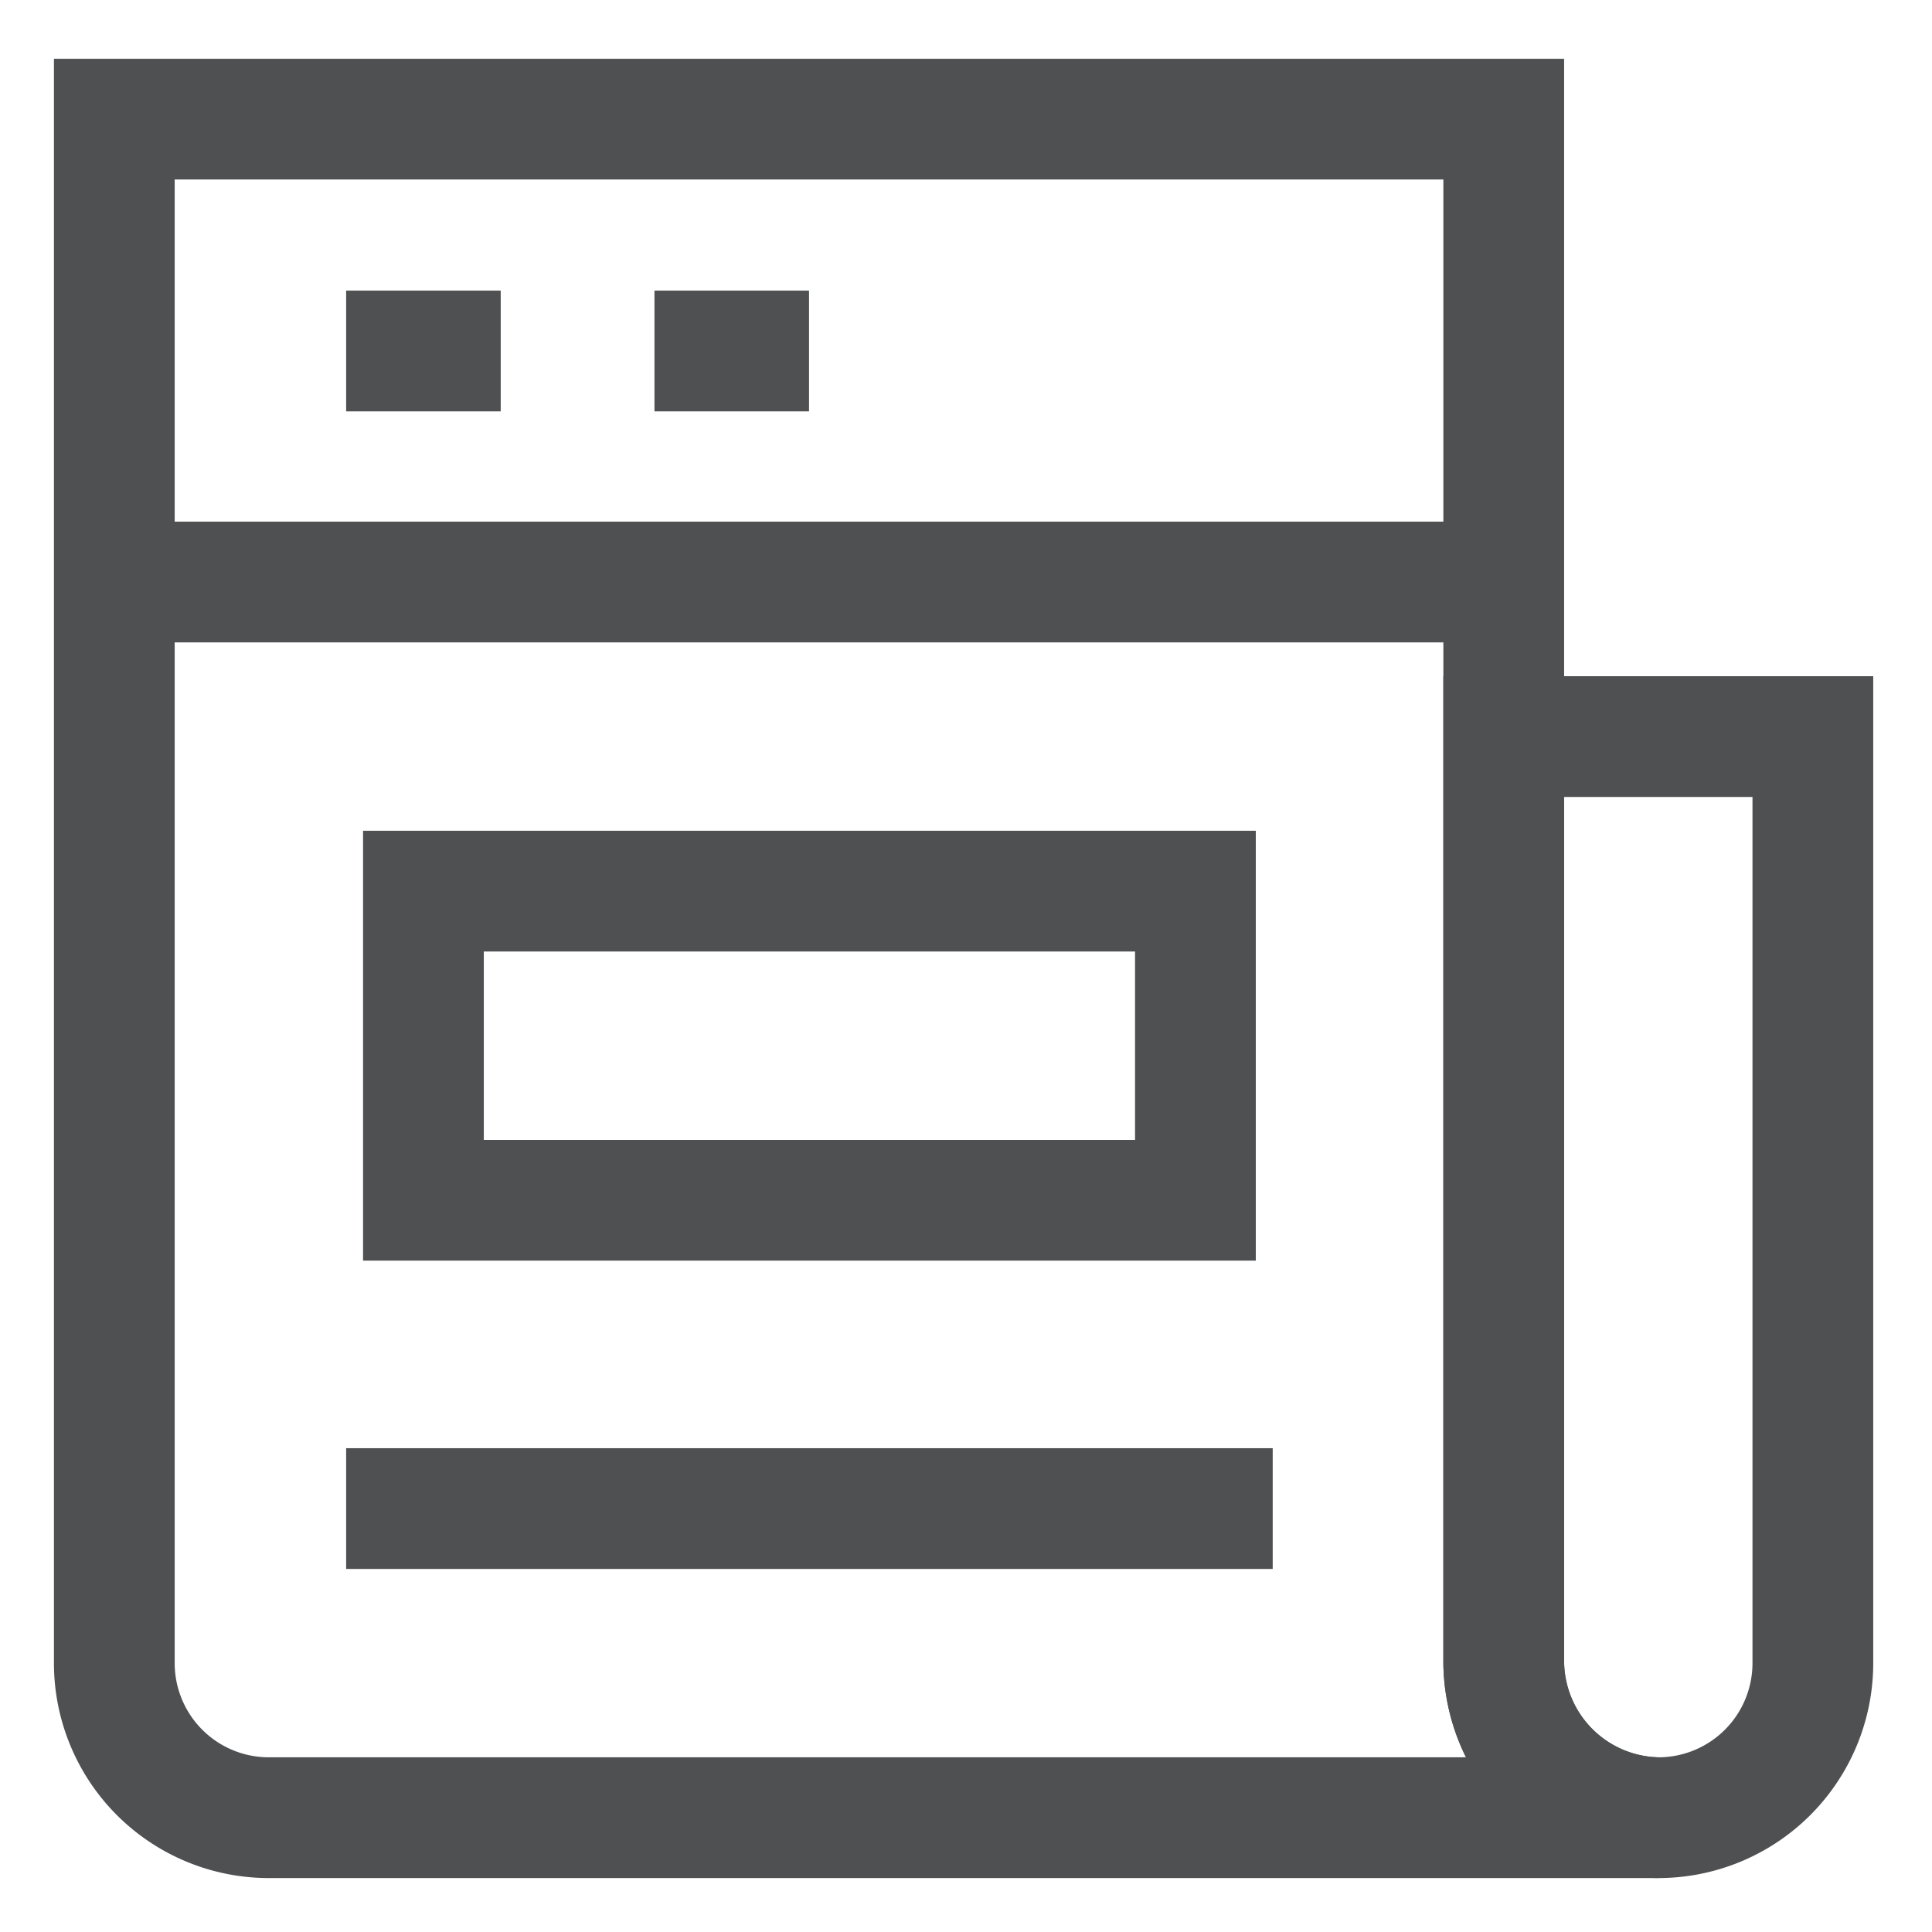
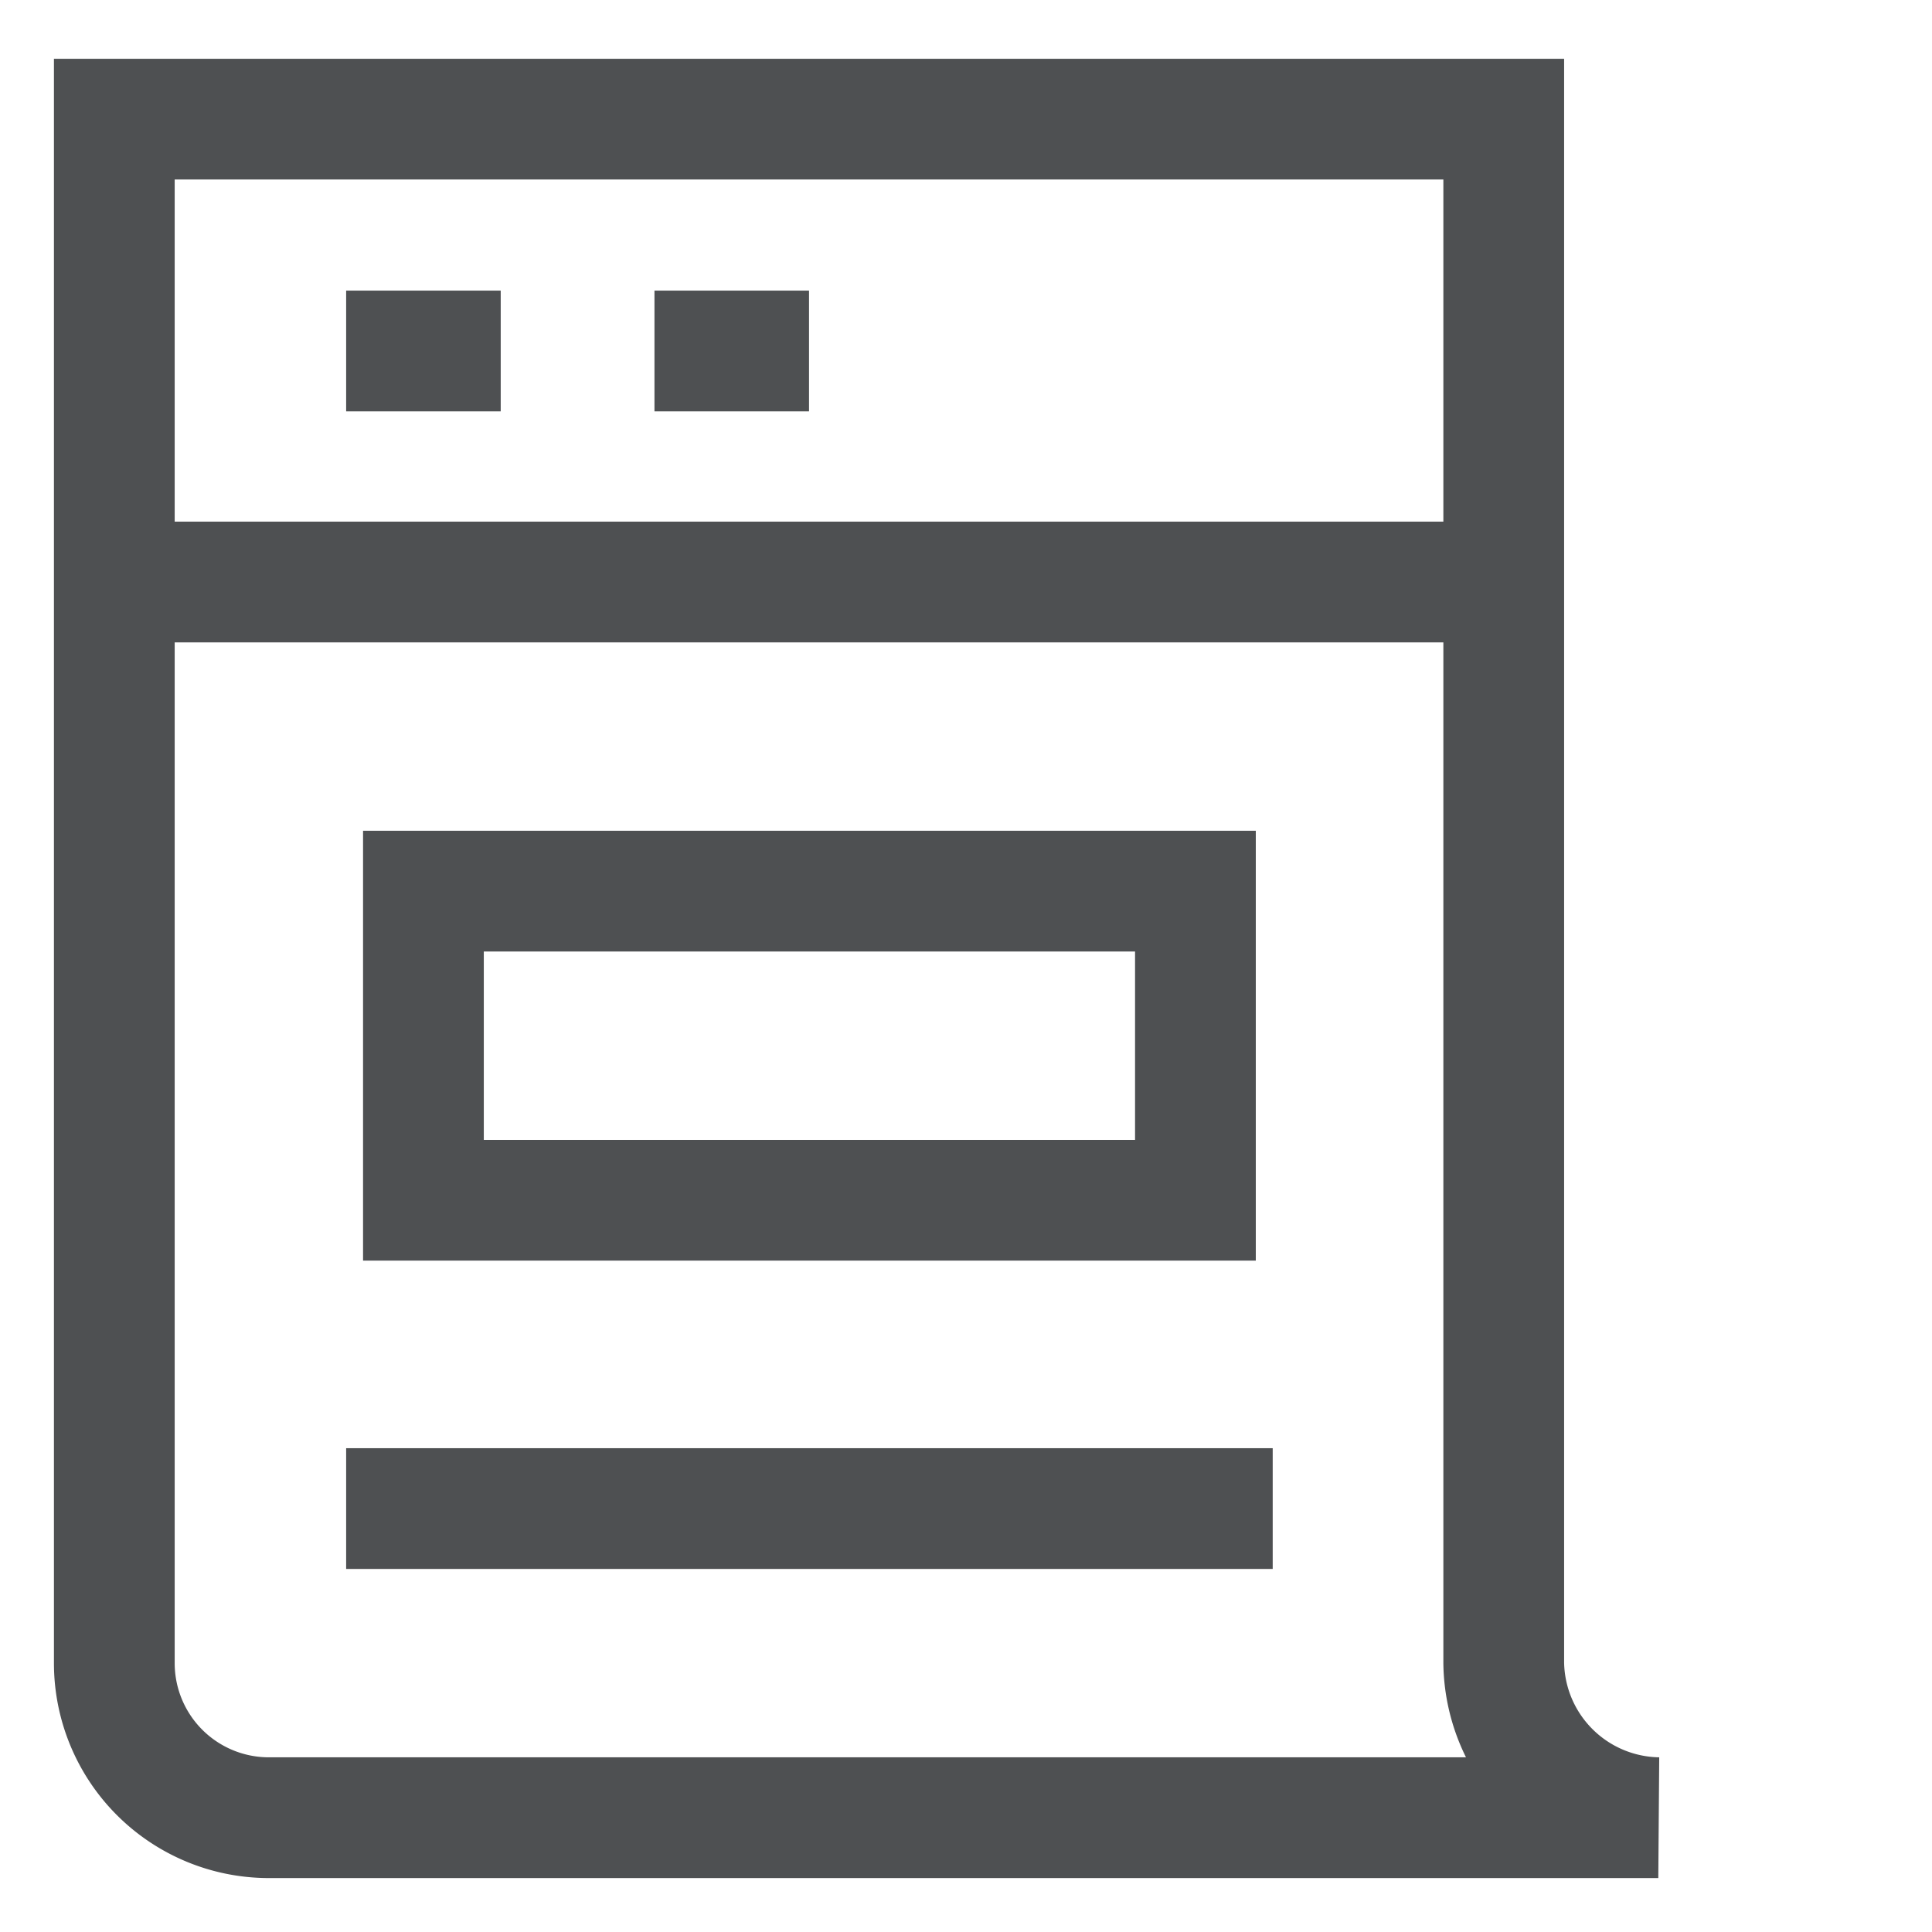
<svg xmlns="http://www.w3.org/2000/svg" viewBox="0 0 24 24" stroke-width="1.5" width="24" height="24" color="#4e5052">
  <defs>
    <style>.cls-637b8d40f95e86b59c57a2ec-1{fill:none;stroke:currentColor;stroke-miterlimit:10;}</style>
  </defs>
  <g id="roll_brush" data-name="roll brush">
-     <path class="cls-637b8d40f95e86b59c57a2ec-1" d="M22.52,9.15V20.66a1.92,1.92,0,0,1-1.92,1.92,1.95,1.95,0,0,1-1.92-1.92V9.15Z" />
    <path class="cls-637b8d40f95e86b59c57a2ec-1" d="M20.6,22.58H3.34a1.92,1.92,0,0,1-1.92-1.92V1.48H18.68V20.66a1.95,1.95,0,0,0,1.92,1.92Z" />
    <rect class="cls-637b8d40f95e86b59c57a2ec-1" x="5.26" y="11.07" width="9.59" height="3.84" />
    <line class="cls-637b8d40f95e86b59c57a2ec-1" x1="4.3" y1="18.74" x2="15.81" y2="18.74" />
    <line class="cls-637b8d40f95e86b59c57a2ec-1" x1="1.42" y1="7.23" x2="18.68" y2="7.23" />
    <line class="cls-637b8d40f95e86b59c57a2ec-1" x1="4.3" y1="4.36" x2="6.22" y2="4.36" />
    <line class="cls-637b8d40f95e86b59c57a2ec-1" x1="8.13" y1="4.36" x2="10.05" y2="4.36" />
  </g>
</svg>